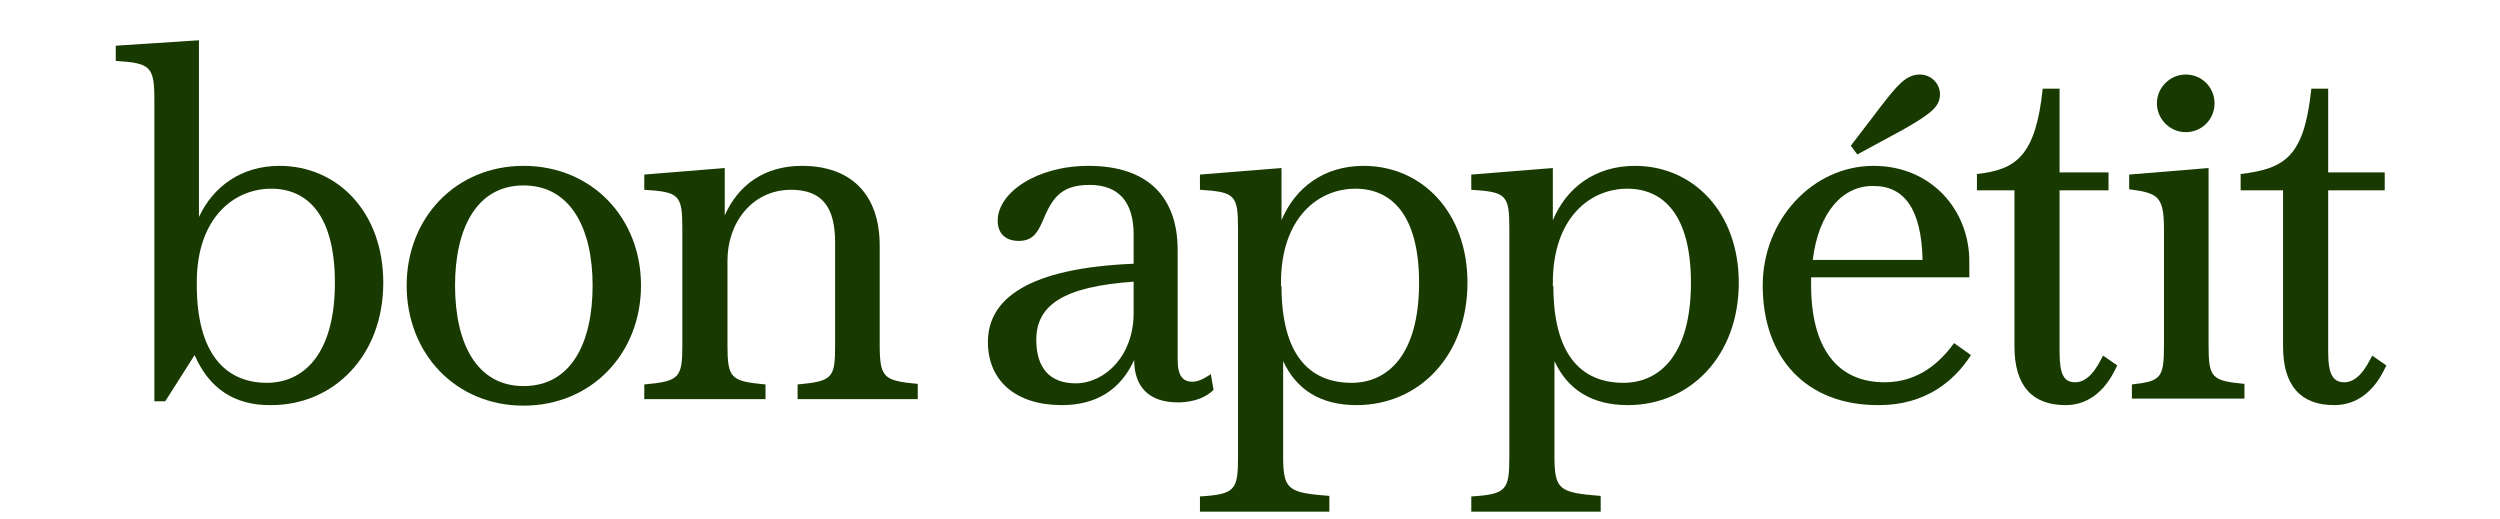
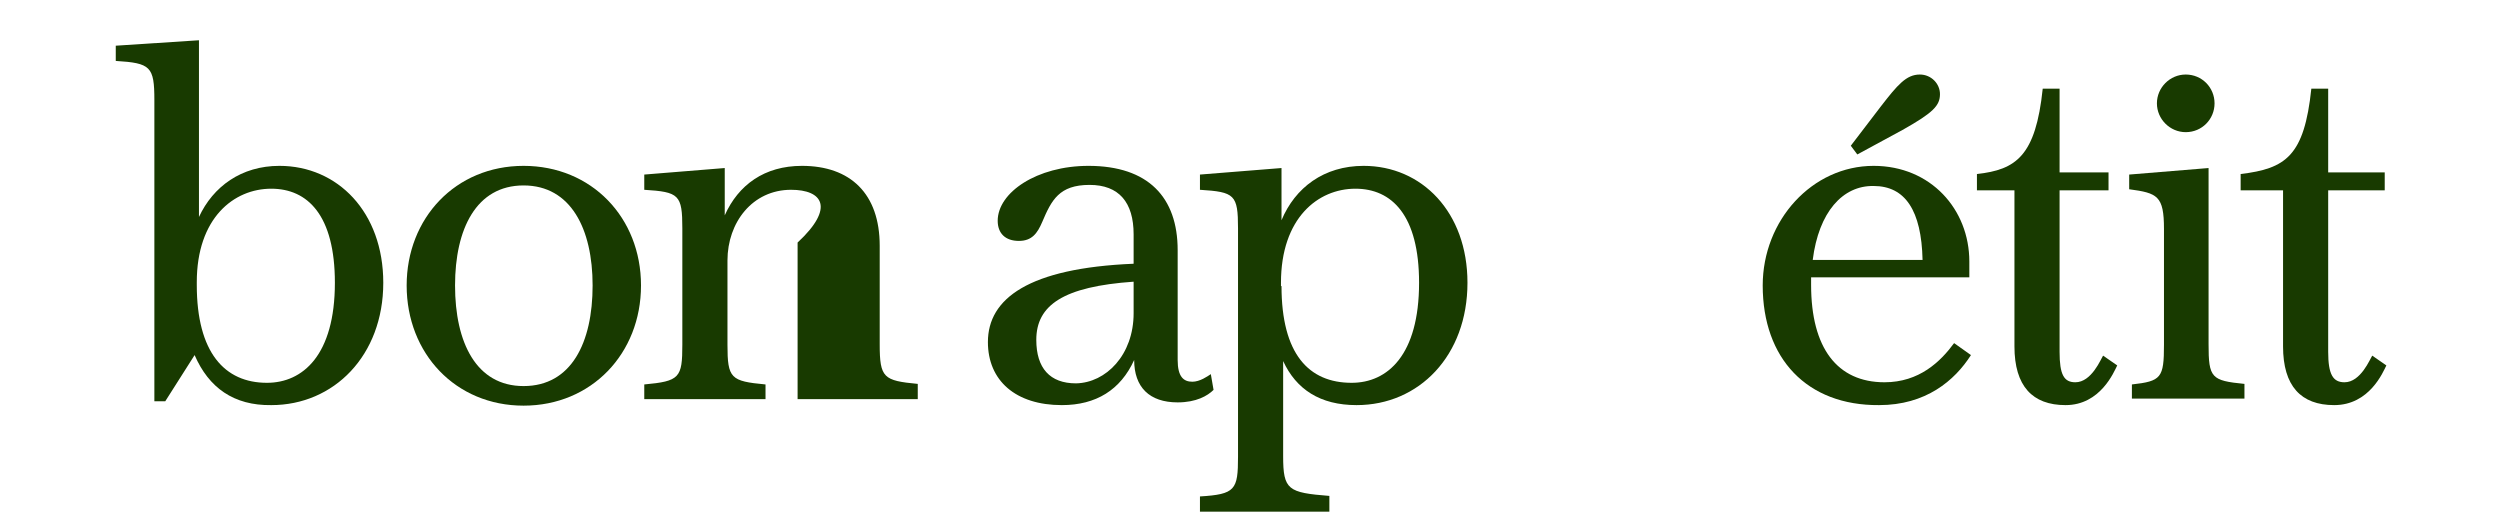
<svg xmlns="http://www.w3.org/2000/svg" fill="none" viewBox="0 0 154 32" height="32" width="154">
  <path fill="#183A00" d="M20.629 17.419C20.629 13.265 18.955 11.624 16.711 11.624C14.399 11.624 12.122 13.433 12.122 17.385V17.552C12.122 21.706 13.83 23.581 16.443 23.581C18.653 23.581 20.629 21.873 20.629 17.419ZM11.988 21.873L10.179 24.72H9.509V6.165C9.509 4.088 9.275 3.887 7.131 3.753V2.815L12.256 2.48V13.366C13.127 11.49 14.868 10.217 17.213 10.217C20.797 10.217 23.61 13.064 23.61 17.419C23.61 21.907 20.562 24.955 16.711 24.955C14.399 24.988 12.859 23.883 11.988 21.873Z" />
  <path fill="#183A00" d="M36.505 17.586C36.505 14.103 35.166 11.423 32.252 11.423C29.338 11.423 28.031 14.103 28.031 17.586C28.031 21.103 29.338 23.782 32.252 23.782C35.199 23.782 36.505 21.103 36.505 17.586ZM25.05 17.586C25.05 13.433 28.065 10.217 32.252 10.217C36.438 10.217 39.486 13.399 39.486 17.586C39.486 21.773 36.438 24.988 32.252 24.988C28.065 24.988 25.05 21.773 25.05 17.586Z" />
-   <path fill="#183A00" d="M56.601 24.586H49.132V23.682C51.309 23.481 51.443 23.28 51.443 21.237V14.94C51.443 12.796 50.673 11.691 48.73 11.691C46.352 11.691 44.812 13.701 44.812 16.045V21.237C44.812 23.314 45.013 23.481 47.156 23.682V24.586H39.687V23.682C41.864 23.481 42.032 23.28 42.032 21.237V14.069C42.032 11.993 41.831 11.825 39.687 11.691V10.753L44.644 10.351V13.265C45.481 11.39 47.089 10.217 49.4 10.217C52.381 10.217 54.19 11.926 54.19 15.141V21.203C54.19 23.28 54.424 23.447 56.534 23.648V24.586H56.601Z" />
+   <path fill="#183A00" d="M56.601 24.586H49.132V23.682V14.94C51.443 12.796 50.673 11.691 48.73 11.691C46.352 11.691 44.812 13.701 44.812 16.045V21.237C44.812 23.314 45.013 23.481 47.156 23.682V24.586H39.687V23.682C41.864 23.481 42.032 23.28 42.032 21.237V14.069C42.032 11.993 41.831 11.825 39.687 11.691V10.753L44.644 10.351V13.265C45.481 11.39 47.089 10.217 49.4 10.217C52.381 10.217 54.19 11.926 54.19 15.141V21.203C54.19 23.28 54.424 23.447 56.534 23.648V24.586H56.601Z" />
  <path fill="#183A00" d="M69.831 19.294V17.352C65.51 17.653 63.836 18.792 63.836 20.935C63.836 22.677 64.673 23.615 66.281 23.615C68.123 23.581 69.831 21.873 69.831 19.294ZM72.544 15.409V22.175C72.544 23.213 72.912 23.514 73.448 23.514C73.917 23.514 74.386 23.18 74.587 23.046L74.755 24.017C74.386 24.385 73.683 24.787 72.544 24.787C70.802 24.787 69.865 23.849 69.865 22.175C69.027 24.017 67.52 24.955 65.41 24.955C62.563 24.955 60.855 23.447 60.855 21.069C60.855 18.39 63.367 16.514 69.831 16.246V14.438C69.831 12.462 68.927 11.39 67.118 11.39C65.243 11.39 64.774 12.328 64.204 13.667C63.903 14.371 63.568 14.84 62.764 14.84C61.927 14.84 61.458 14.371 61.458 13.6C61.458 11.859 63.869 10.217 67.051 10.217C70.735 10.217 72.544 12.16 72.544 15.409Z" />
  <path fill="#183A00" d="M78.941 17.62C78.941 21.806 80.616 23.581 83.262 23.581C85.473 23.581 87.415 21.873 87.415 17.419C87.415 13.265 85.74 11.624 83.496 11.624C81.185 11.624 78.908 13.433 78.908 17.419V17.62H78.941ZM81.889 31.519H73.917V30.581C76.094 30.448 76.262 30.18 76.262 28.137V14.069C76.262 11.993 76.061 11.825 73.917 11.691V10.753L78.941 10.351V13.567C79.779 11.557 81.554 10.217 83.999 10.217C87.583 10.217 90.396 13.065 90.396 17.419C90.396 21.907 87.415 24.955 83.564 24.955C81.319 24.955 79.846 23.983 79.042 22.242V28.103C79.042 30.18 79.343 30.347 81.889 30.548V31.519Z" />
-   <path fill="#183A00" d="M95.688 17.62C95.688 21.806 97.363 23.581 100.009 23.581C102.219 23.581 104.162 21.873 104.162 17.419C104.162 13.265 102.487 11.624 100.243 11.624C97.932 11.624 95.655 13.433 95.655 17.419V17.62H95.688ZM98.602 31.519H90.631V30.581C92.808 30.448 92.975 30.18 92.975 28.137V14.069C92.975 11.993 92.774 11.825 90.631 11.691V10.753L95.655 10.351V13.567C96.492 11.557 98.267 10.217 100.712 10.217C104.296 10.217 107.109 13.065 107.109 17.419C107.109 21.907 104.128 24.955 100.277 24.955C98.033 24.955 96.559 23.983 95.755 22.242V28.103C95.755 30.18 96.056 30.347 98.602 30.548V31.519Z" />
  <path fill="#183A00" d="M114.009 8.978L115.851 6.567C116.889 5.227 117.425 4.591 118.263 4.591C118.966 4.591 119.502 5.16 119.502 5.796C119.502 6.5 119.1 6.935 117.191 8.007L114.411 9.514L114.009 8.978ZM108.583 17.586C108.583 13.567 111.631 10.217 115.416 10.217C118.932 10.217 121.311 12.897 121.311 16.112V17.084H111.564C111.564 17.251 111.564 17.385 111.564 17.552C111.564 21.438 113.172 23.548 116.086 23.548C118.229 23.548 119.535 22.275 120.373 21.136L121.411 21.873C120.406 23.447 118.631 24.955 115.751 24.955C111.296 24.988 108.583 22.074 108.583 17.586ZM111.664 16.012H118.43C118.363 12.964 117.358 11.457 115.416 11.457C113.507 11.423 112.033 13.064 111.664 16.012Z" />
  <path fill="#183A00" d="M127.842 23.548C128.847 23.548 129.416 22.108 129.55 21.907L130.421 22.51C130.22 22.912 129.382 24.955 127.239 24.955C125.196 24.955 124.09 23.782 124.09 21.337V11.725H121.779V10.72C124.191 10.452 125.397 9.615 125.832 5.461H126.87V10.619H129.885V11.725H126.87V21.672C126.87 23.079 127.138 23.548 127.842 23.548Z" />
  <path fill="#183A00" d="M132.866 6.366C132.866 5.394 133.67 4.591 134.641 4.591C135.646 4.591 136.416 5.394 136.416 6.366C136.416 7.337 135.646 8.141 134.641 8.141C133.67 8.141 132.866 7.337 132.866 6.366ZM131.325 23.682C133.134 23.481 133.301 23.28 133.301 21.237V14.103C133.301 12.06 132.899 11.892 131.158 11.658V10.753L136.048 10.351V21.203C136.048 23.28 136.215 23.447 138.258 23.648V24.553H131.325V23.682Z" />
  <path fill="#183A00" d="M144.421 23.548C145.426 23.548 145.995 22.108 146.129 21.907L147 22.51C146.799 22.912 145.962 24.955 143.785 24.955C141.741 24.955 140.636 23.782 140.636 21.337V11.725H138.024V10.72C140.804 10.385 141.942 9.615 142.378 5.461H143.416V10.619H146.899V11.725H143.416V21.672C143.416 23.079 143.718 23.548 144.421 23.548Z" />
</svg>